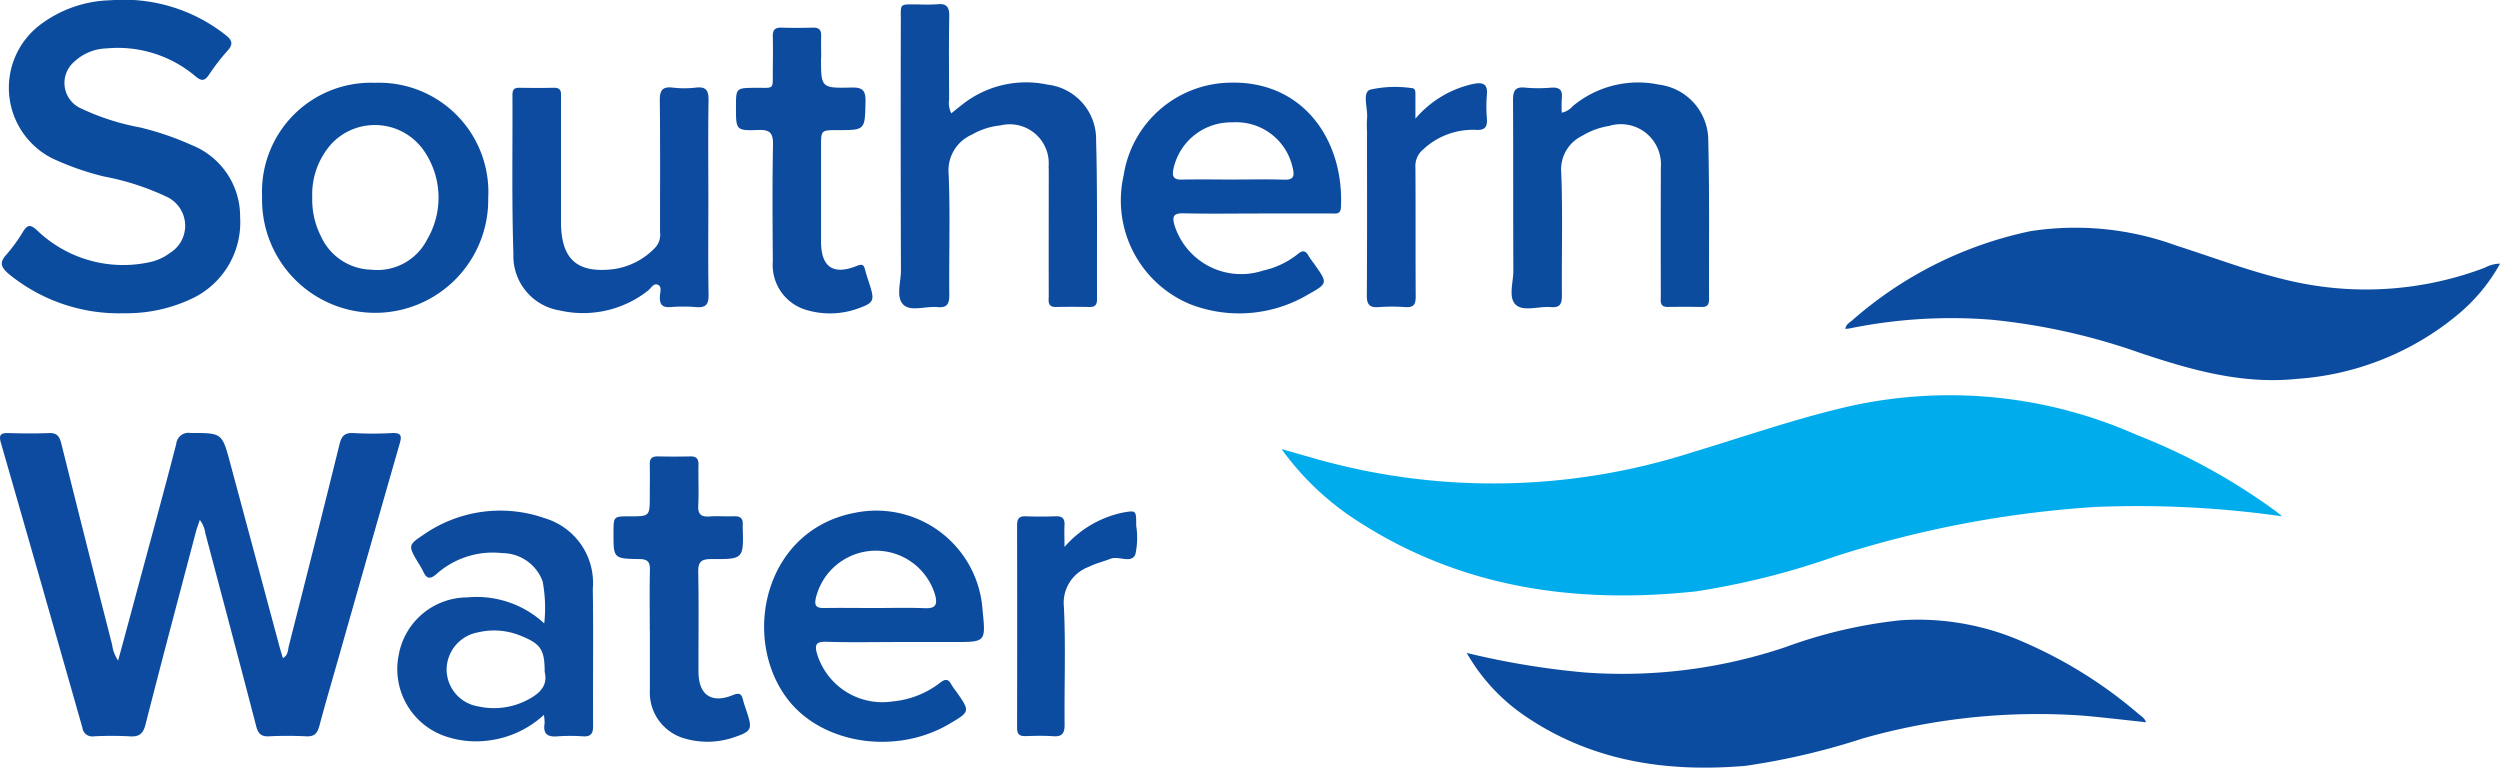
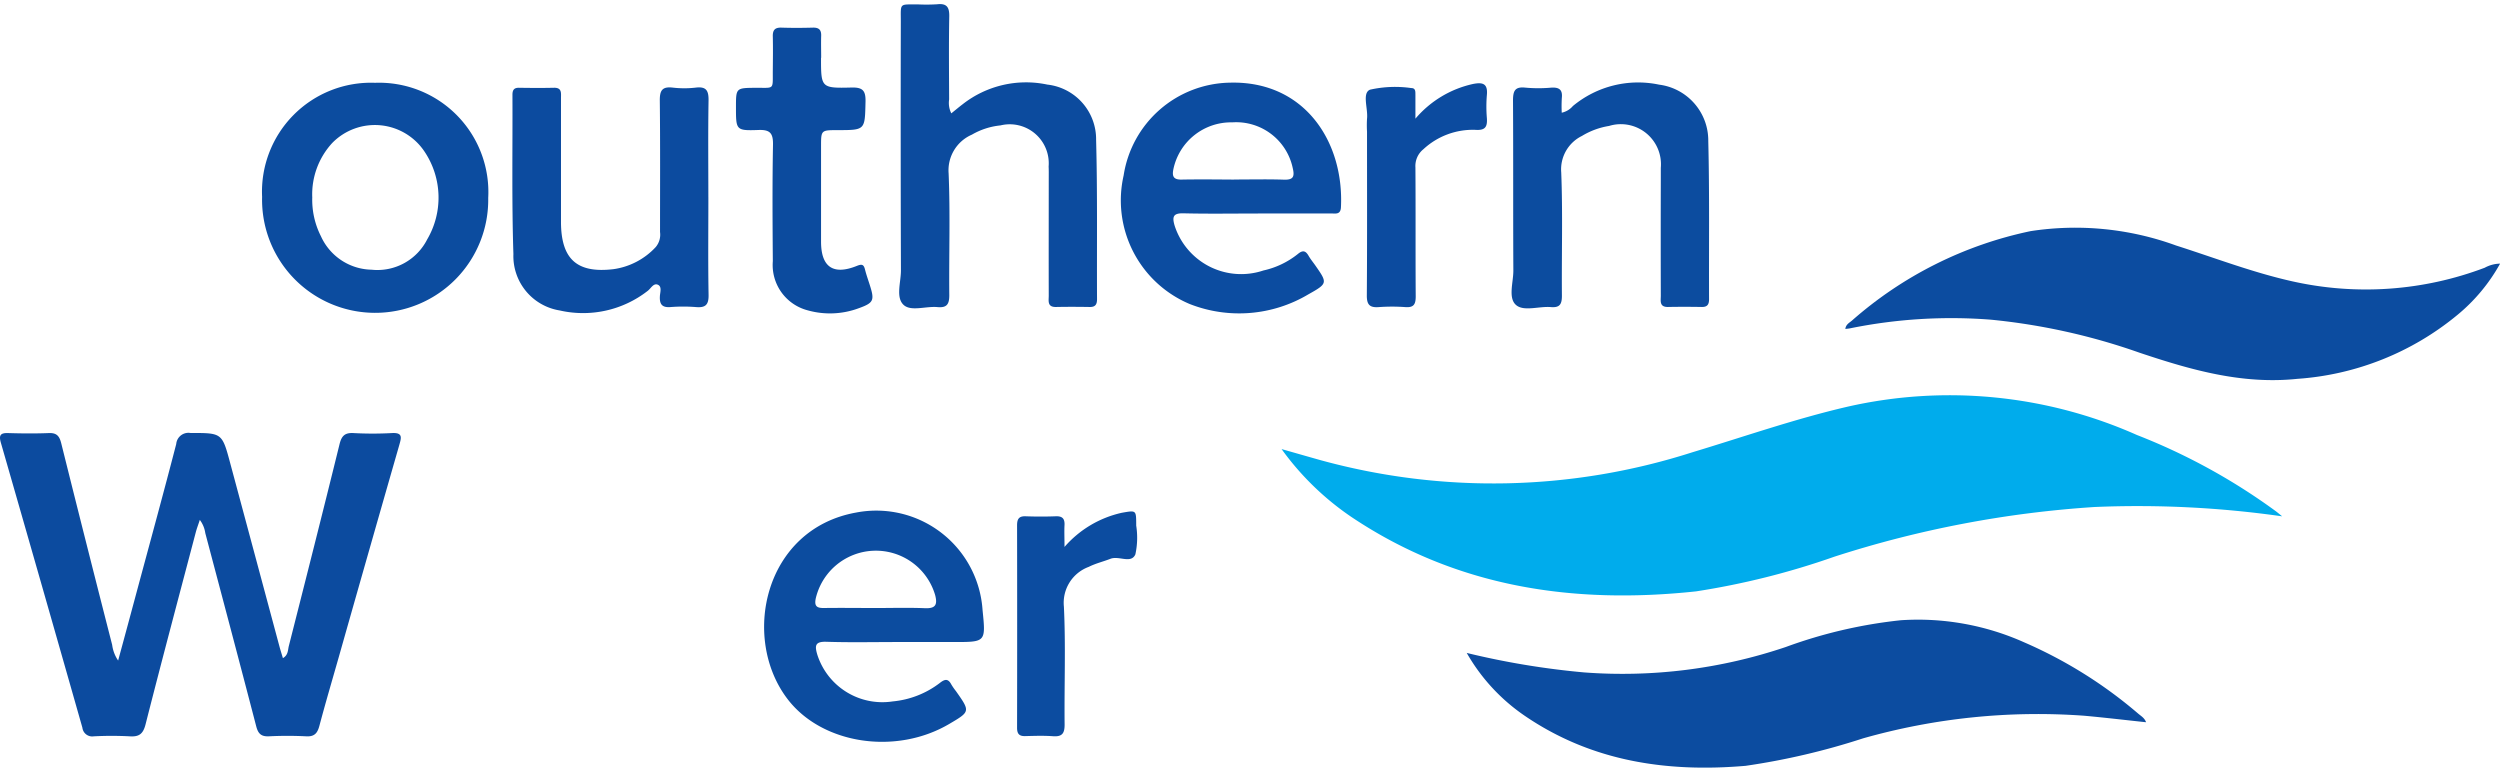
<svg xmlns="http://www.w3.org/2000/svg" width="144.208" height="44.286" viewBox="0 0 144.208 44.286">
  <g id="Group_2149" data-name="Group 2149" transform="translate(0 0)">
    <path id="Path_3552" data-name="Path 3552" d="M6.814,70c.4-1.467.768-2.833,1.135-4.2.744-2.762,1.5-5.521,2.216-8.289a.706.706,0,0,1,.819-.638c1.825,0,1.827-.014,2.3,1.758q1.419,5.276,2.835,10.553c.057.214.125.425.2.676.311-.176.283-.471.342-.7.985-3.877,1.969-7.754,2.924-11.638.119-.484.305-.67.805-.644a20.32,20.32,0,0,0,2.214,0c.644-.037.549.267.427.692q-1.749,6.088-3.476,12.183c-.379,1.333-.772,2.662-1.128,4-.114.43-.281.646-.769.617a21.333,21.333,0,0,0-2.147,0c-.439.019-.619-.146-.73-.572-.966-3.72-1.955-7.434-2.939-11.15a1.651,1.651,0,0,0-.316-.762c-.09.275-.172.487-.23.705-.974,3.7-1.959,7.388-2.9,11.09-.139.545-.365.726-.91.69a19.881,19.881,0,0,0-2.08,0,.57.57,0,0,1-.654-.5Q2.412,65.642.048,57.427c-.12-.418-.026-.563.417-.549.782.024,1.567.031,2.349,0,.452-.019.613.168.717.584Q4.981,63.282,6.47,69.094A2.08,2.08,0,0,0,6.814,70" transform="translate(0 -31.897)" fill="#0c4b9f" />
-     <path id="Path_3555" data-name="Path 3555" d="M7.269,24.345A10.029,10.029,0,0,1,.6,22.063c-.4-.349-.55-.628-.131-1.085a9.307,9.307,0,0,0,.983-1.355c.266-.423.449-.38.8-.061a7.168,7.168,0,0,0,6.445,1.848,2.952,2.952,0,0,0,1.216-.541,1.842,1.842,0,0,0-.178-3.239,14.892,14.892,0,0,0-3.624-1.173,15.856,15.856,0,0,1-3.027-1.068,4.562,4.562,0,0,1-.552-7.759A7.011,7.011,0,0,1,6.484,6.291,9.491,9.491,0,0,1,13.133,8.3c.376.3.447.527.1.907a12.2,12.2,0,0,0-1.065,1.38c-.249.366-.432.383-.779.09a6.935,6.935,0,0,0-5.11-1.61,2.842,2.842,0,0,0-1.884.771,1.609,1.609,0,0,0,.315,2.657A13.911,13.911,0,0,0,8.2,13.629a16.832,16.832,0,0,1,2.976,1.019,4.429,4.429,0,0,1,2.788,4.147,4.866,4.866,0,0,1-2.637,4.636,8.807,8.807,0,0,1-4.059.914" transform="translate(-0.113 -6.276)" fill="#0c4c9f" />
-     <path id="Path_3558" data-name="Path 3558" d="M54.911,77.728A5.737,5.737,0,0,1,51.766,79.2a5.433,5.433,0,0,1-2.384-.187A4.093,4.093,0,0,1,46.531,74.3a4.031,4.031,0,0,1,3.963-3.348,5.738,5.738,0,0,1,4.437,1.5,8.266,8.266,0,0,0-.094-2.429,2.485,2.485,0,0,0-2.325-1.625,4.876,4.876,0,0,0-3.79,1.2c-.384.339-.587.277-.778-.154a4.72,4.72,0,0,0-.268-.464c-.609-1.028-.619-1.043.365-1.693a7.739,7.739,0,0,1,6.927-.9,3.893,3.893,0,0,1,2.763,4.078c.043,2.637,0,5.276.018,7.914,0,.428-.131.612-.575.588a10.285,10.285,0,0,0-1.475,0c-.58.051-.845-.14-.748-.743a2.719,2.719,0,0,0-.039-.491m.044-2.474c0-1.273-.219-1.615-1.305-2.062a4.033,4.033,0,0,0-2.552-.226,2.2,2.2,0,0,0-1.8,2.184,2.171,2.171,0,0,0,1.834,2.087,4.171,4.171,0,0,0,2.677-.3c.746-.362,1.357-.815,1.148-1.683" transform="translate(-23.537 -36.492)" fill="#0c4b9e" />
    <path id="Path_3560" data-name="Path 3560" d="M37.147,15.952a6.306,6.306,0,0,1,6.527,6.641,6.523,6.523,0,1,1-13.043-.062,6.286,6.286,0,0,1,6.515-6.579m-3.621,6.587a4.643,4.643,0,0,0,.5,2.265,3.274,3.274,0,0,0,2.913,1.929,3.22,3.22,0,0,0,3.217-1.75,4.762,4.762,0,0,0-.134-5.03,3.44,3.44,0,0,0-5.341-.533,4.373,4.373,0,0,0-1.157,3.12" transform="translate(-15.512 -11.176)" fill="#0c4c9f" />
    <g id="Group_2148" data-name="Group 2148" transform="translate(29.557 0.237)">
      <path id="Path_3551" data-name="Path 3551" d="M207.479,59.442a59.032,59.032,0,0,0-10.8-.538,61.707,61.707,0,0,0-15.024,2.867,44.446,44.446,0,0,1-7.975,2c-7.086.759-13.819-.231-19.872-4.284a16.091,16.091,0,0,1-4.04-3.924c.846.241,1.538.44,2.231.635a37.6,37.6,0,0,0,21.471-.452c2.969-.894,5.9-1.921,8.925-2.623a26.589,26.589,0,0,1,16.712,1.628,35.294,35.294,0,0,1,8.017,4.4c.119.091.234.189.351.283" transform="translate(-105.4 -29.896)" fill="#00acec" />
      <path id="Path_3553" data-name="Path 3553" d="M171.393,80.609a46.035,46.035,0,0,0,6.777,1.125A29.442,29.442,0,0,0,189.8,80.269a27.675,27.675,0,0,1,6.64-1.545A15,15,0,0,1,203.555,80a25.98,25.98,0,0,1,6.571,4.108c.164.141.369.25.458.5-1.21-.128-2.4-.27-3.589-.377a36.932,36.932,0,0,0-12.737,1.307,40.588,40.588,0,0,1-6.779,1.585c-4.547.388-8.881-.253-12.744-2.893a10.951,10.951,0,0,1-3.342-3.628" transform="translate(-116.349 -43.184)" fill="#0c4ca0" />
      <path id="Path_3554" data-name="Path 3554" d="M253.409,34.948a10.259,10.259,0,0,1-2.442,2.938,16.241,16.241,0,0,1-9.248,3.7c-3.188.335-6.157-.52-9.117-1.512a36.391,36.391,0,0,0-8.553-1.9,29.256,29.256,0,0,0-8.139.5c-.084.017-.171.022-.265.034.028-.255.227-.354.374-.476a22.57,22.57,0,0,1,10.315-5.167,16.969,16.969,0,0,1,8.387.829c2.235.712,4.426,1.559,6.725,2.071a19.368,19.368,0,0,0,11.081-.788,1.914,1.914,0,0,1,.882-.237" transform="translate(-138.757 -19.97)" fill="#0c4ca0" />
      <path id="Path_3556" data-name="Path 3556" d="M108.079,13.06c.25-.2.452-.371.663-.531a5.927,5.927,0,0,1,4.876-1.13,3.17,3.17,0,0,1,2.816,3.191c.082,3.06.038,6.124.053,9.187,0,.3-.095.457-.421.451-.649-.011-1.3-.013-1.945,0-.516.01-.418-.361-.419-.655-.006-2.258,0-4.516,0-6.773,0-.224.005-.448-.007-.671a2.251,2.251,0,0,0-2.778-2.375,4.091,4.091,0,0,0-1.646.532,2.24,2.24,0,0,0-1.345,2.23c.1,2.343.016,4.693.039,7.04,0,.522-.15.728-.684.678-.664-.062-1.524.267-1.949-.125-.468-.431-.154-1.311-.156-1.992q-.024-7.175-.007-14.352c0-1.114-.108-.979,1.021-.99a10.22,10.22,0,0,0,1.073-.008c.582-.067.713.192.7.728-.029,1.587-.013,3.174-.007,4.761a1.336,1.336,0,0,0,.124.8" transform="translate(-82.764 -6.757)" fill="#0c4b9e" />
      <path id="Path_3557" data-name="Path 3557" d="M138.922,23.481c-1.431,0-2.863.024-4.294-.011-.609-.015-.66.211-.51.716a4.032,4.032,0,0,0,5.122,2.58,4.837,4.837,0,0,0,1.98-.946c.283-.238.45-.2.623.1.11.193.256.367.384.55.71,1.016.727,1.046-.39,1.67a7.8,7.8,0,0,1-6.848.563,6.482,6.482,0,0,1-3.814-7.418,6.309,6.309,0,0,1,6.135-5.352c4.3-.114,6.589,3.413,6.4,7.19-.021.437-.314.354-.566.355-1.409,0-2.818,0-4.227,0m-1.38-1.958c.961,0,1.923-.024,2.882.009.555.019.626-.186.509-.675a3.332,3.332,0,0,0-3.485-2.631,3.4,3.4,0,0,0-3.395,2.683c-.089.421-.008.627.472.618,1.005-.019,2.011-.006,3.016,0" transform="translate(-95.917 -11.402)" fill="#0c4ca0" />
      <path id="Path_3559" data-name="Path 3559" d="M97.044,73.533c-1.386,0-2.774.031-4.158-.014-.651-.02-.683.217-.527.74a3.938,3.938,0,0,0,4.347,2.7A5.266,5.266,0,0,0,99.42,75.9c.294-.234.484-.273.673.086a3.611,3.611,0,0,0,.268.385c.826,1.173.826,1.173-.4,1.893-3.065,1.8-7.286,1.169-9.286-1.4-2.74-3.524-1.4-9.848,3.928-10.8a6.142,6.142,0,0,1,7.289,5.625c.188,1.844.188,1.844-1.627,1.844h-3.22m-1.353-1.961c.961,0,1.923-.029,2.881.01.617.026.726-.211.585-.755a3.562,3.562,0,0,0-6.89.2c-.09.444.072.55.474.544.983-.014,1.966,0,2.949,0" transform="translate(-74.772 -36.736)" fill="#0c4c9f" />
      <path id="Path_3561" data-name="Path 3561" d="M71.183,22.831c0,1.878-.022,3.756.012,5.633.01.573-.181.747-.728.7a9.479,9.479,0,0,0-1.474,0c-.483.036-.631-.165-.607-.62.011-.227.134-.563-.119-.67s-.4.22-.59.36a6.057,6.057,0,0,1-5.069,1.125,3.177,3.177,0,0,1-2.671-3.251c-.1-3.059-.041-6.124-.055-9.186,0-.273.083-.413.382-.408.67.011,1.342.015,2.011,0,.467-.011.407.308.407.593q0,3.286,0,6.572c0,.2,0,.4,0,.6.012,2.121.92,2.945,3.013,2.7a4.089,4.089,0,0,0,2.45-1.275,1.112,1.112,0,0,0,.25-.871c0-2.526.015-5.052-.013-7.578-.006-.575.13-.822.741-.751a5.79,5.79,0,0,0,1.34,0c.623-.074.739.2.73.759-.031,1.855-.011,3.71-.011,5.566" transform="translate(-59.879 -11.688)" fill="#0c4b9f" />
      <path id="Path_3562" data-name="Path 3562" d="M179.532,17.661a1.173,1.173,0,0,0,.646-.387,5.887,5.887,0,0,1,4.973-1.232,3.248,3.248,0,0,1,2.836,3.256c.075,3.038.033,6.078.045,9.117,0,.3-.093.457-.42.451-.648-.011-1.3-.013-1.944,0-.516.011-.418-.361-.419-.654q-.009-3.353,0-6.7c0-.224,0-.447,0-.671a2.314,2.314,0,0,0-2.985-2.417A4.325,4.325,0,0,0,180.7,19a2.147,2.147,0,0,0-1.195,2.11c.093,2.365.018,4.737.039,7.106,0,.482-.114.7-.634.657-.687-.059-1.569.271-2.016-.124-.463-.409-.147-1.308-.151-1.989-.018-3.263,0-6.526-.02-9.789,0-.561.1-.828.725-.756a8.3,8.3,0,0,0,1.473,0c.453-.029.672.107.618.593a8.012,8.012,0,0,0-.005.85" transform="translate(-119.005 -11.396)" fill="#0c4c9f" />
-       <path id="Path_3563" data-name="Path 3563" d="M73.786,69.653c0-1.162-.017-2.325.008-3.487.01-.452-.114-.625-.6-.632-1.506-.021-1.506-.04-1.5-1.514,0-.951,0-.951.93-.951,1.162,0,1.162,0,1.162-1.175,0-.6.015-1.207,0-1.811-.011-.35.128-.478.468-.471q.939.02,1.878,0c.348-.007.47.145.464.484-.015.782.025,1.566-.014,2.347-.026.517.17.669.657.633.466-.035.939.009,1.407-.011.385-.017.534.148.5.515a.505.505,0,0,0,0,.067c.059,1.88.059,1.9-1.794,1.886-.567,0-.783.129-.771.742.039,1.922.008,3.845.016,5.767.005,1.324.746,1.842,1.97,1.342.381-.156.516-.085.6.279.063.26.161.511.243.766.29.9.237,1.038-.684,1.358a4.7,4.7,0,0,1-3.093.044,2.749,2.749,0,0,1-1.841-2.757c0-.045,0-.089,0-.134q0-1.643,0-3.286" transform="translate(-65.862 -33.522)" fill="#0c4b9e" />
      <path id="Path_3564" data-name="Path 3564" d="M90.906,11.245c0,1.726,0,1.759,1.76,1.714.665-.017.822.195.807.828-.038,1.627-.008,1.627-1.607,1.629-.957,0-.958,0-.958.934,0,1.833,0,3.666,0,5.5,0,1.462.7,1.946,2.06,1.4.283-.114.4-.1.474.2s.182.6.277.9c.281.879.232,1.027-.627,1.336a4.749,4.749,0,0,1-2.966.122,2.7,2.7,0,0,1-2-2.833c-.017-2.235-.032-4.471.01-6.705.013-.675-.164-.89-.854-.861C86,15.453,86,15.412,86,14.1c0-1.122,0-1.116,1.139-1.125,1.107-.008.975.147.986-1.014.006-.649.015-1.3,0-1.945-.011-.371.121-.525.5-.512.6.02,1.207.017,1.811,0,.344-.009.49.124.479.468-.013.425,0,.85,0,1.274" transform="translate(-73.104 -8.147)" fill="#0c4b9e" />
      <path id="Path_3565" data-name="Path 3565" d="M162.466,18.047a6.068,6.068,0,0,1,3.321-2c.545-.108.863-.036.8.632a7.924,7.924,0,0,0,0,1.339c.034.5-.091.716-.662.675a4.194,4.194,0,0,0-3,1.118,1.242,1.242,0,0,0-.46,1.052c.018,2.479,0,4.958.017,7.437,0,.453-.11.653-.595.618a10.621,10.621,0,0,0-1.54,0c-.524.039-.689-.143-.685-.677.023-3.149.011-6.3.011-9.447a6.21,6.21,0,0,1,0-.736c.07-.582-.3-1.487.174-1.682a6.59,6.59,0,0,1,2.38-.093c.259,0,.236.222.238.4,0,.4,0,.79,0,1.368" transform="translate(-110.376 -11.44)" fill="#0c4b9f" />
      <path id="Path_3566" data-name="Path 3566" d="M121.584,68.1a6.145,6.145,0,0,1,3.315-1.977c.825-.144.823-.158.826.673v.067a4.493,4.493,0,0,1-.048,1.659c-.245.561-.95.065-1.437.256-.413.161-.85.263-1.252.465a2.209,2.209,0,0,0-1.434,2.3c.109,2.254.018,4.517.041,6.775.005.511-.124.735-.668.695s-1.073-.02-1.61-.007c-.348.008-.465-.141-.464-.482q.011-5.837,0-11.674c0-.358.1-.539.492-.524.581.022,1.164.022,1.744,0,.386-.014.52.146.5.515-.019.353,0,.708,0,1.262" transform="translate(-89.742 -36.782)" fill="#0c4ca0" />
    </g>
  </g>
</svg>